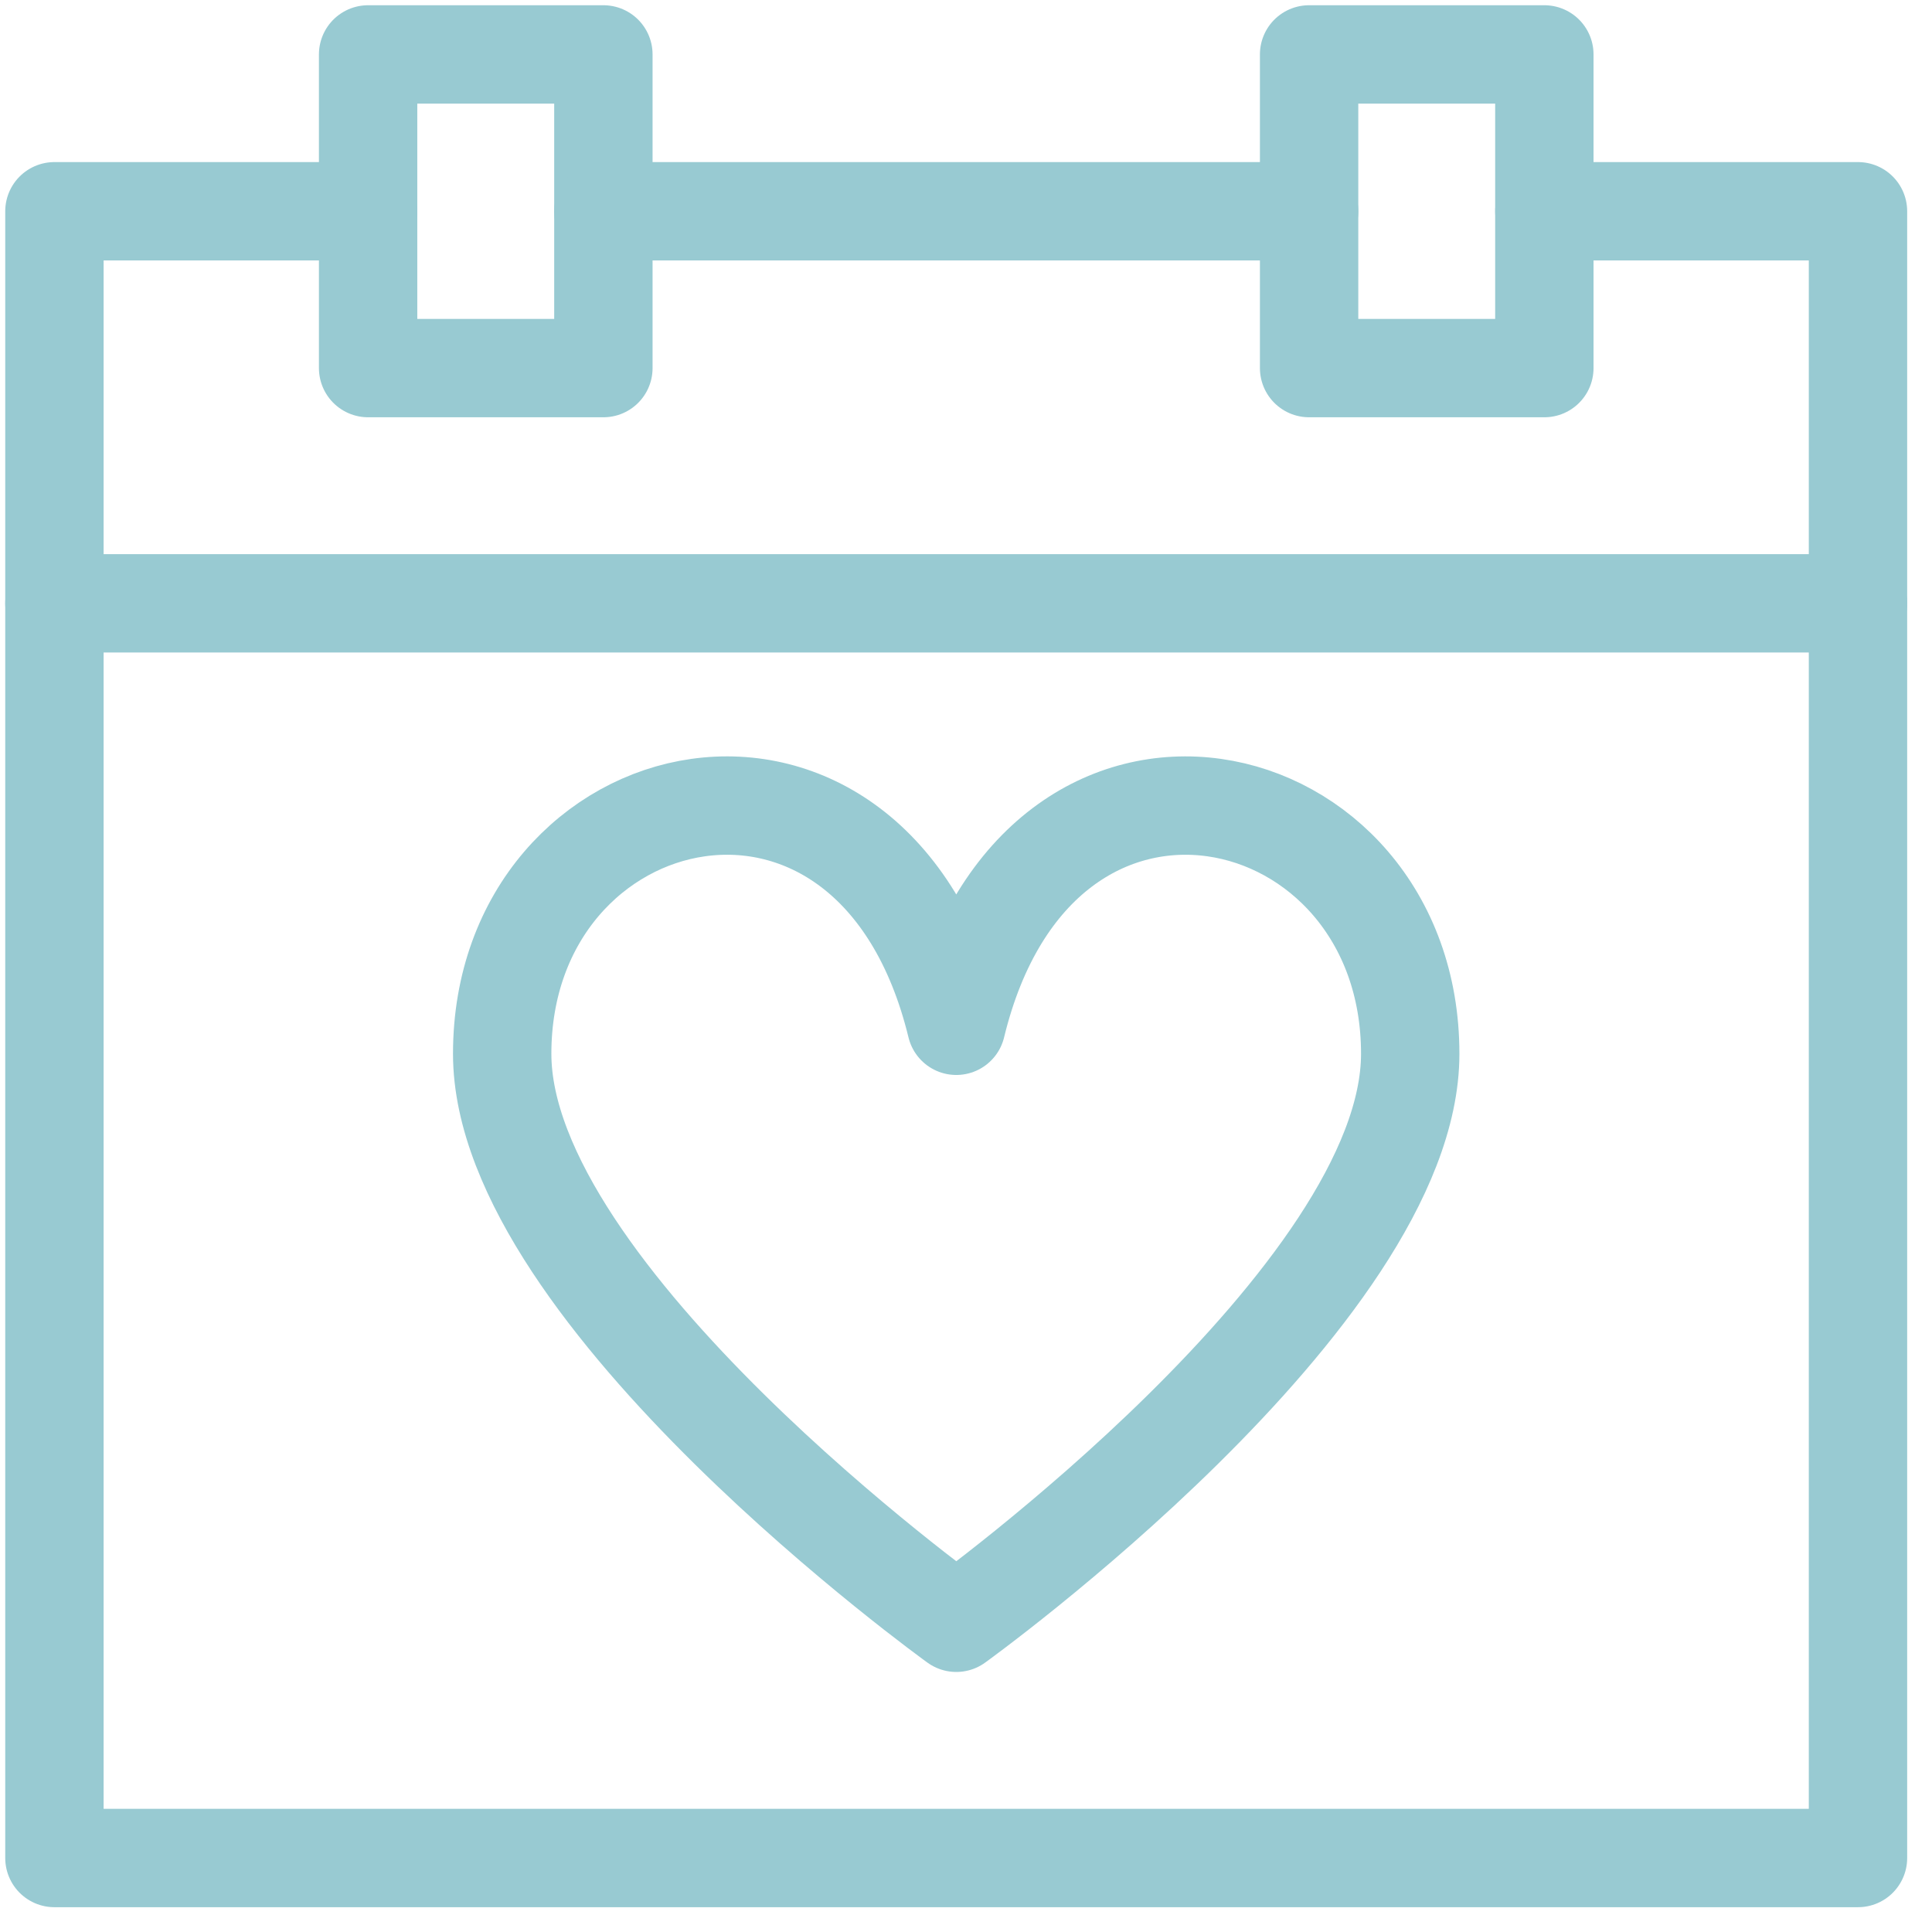
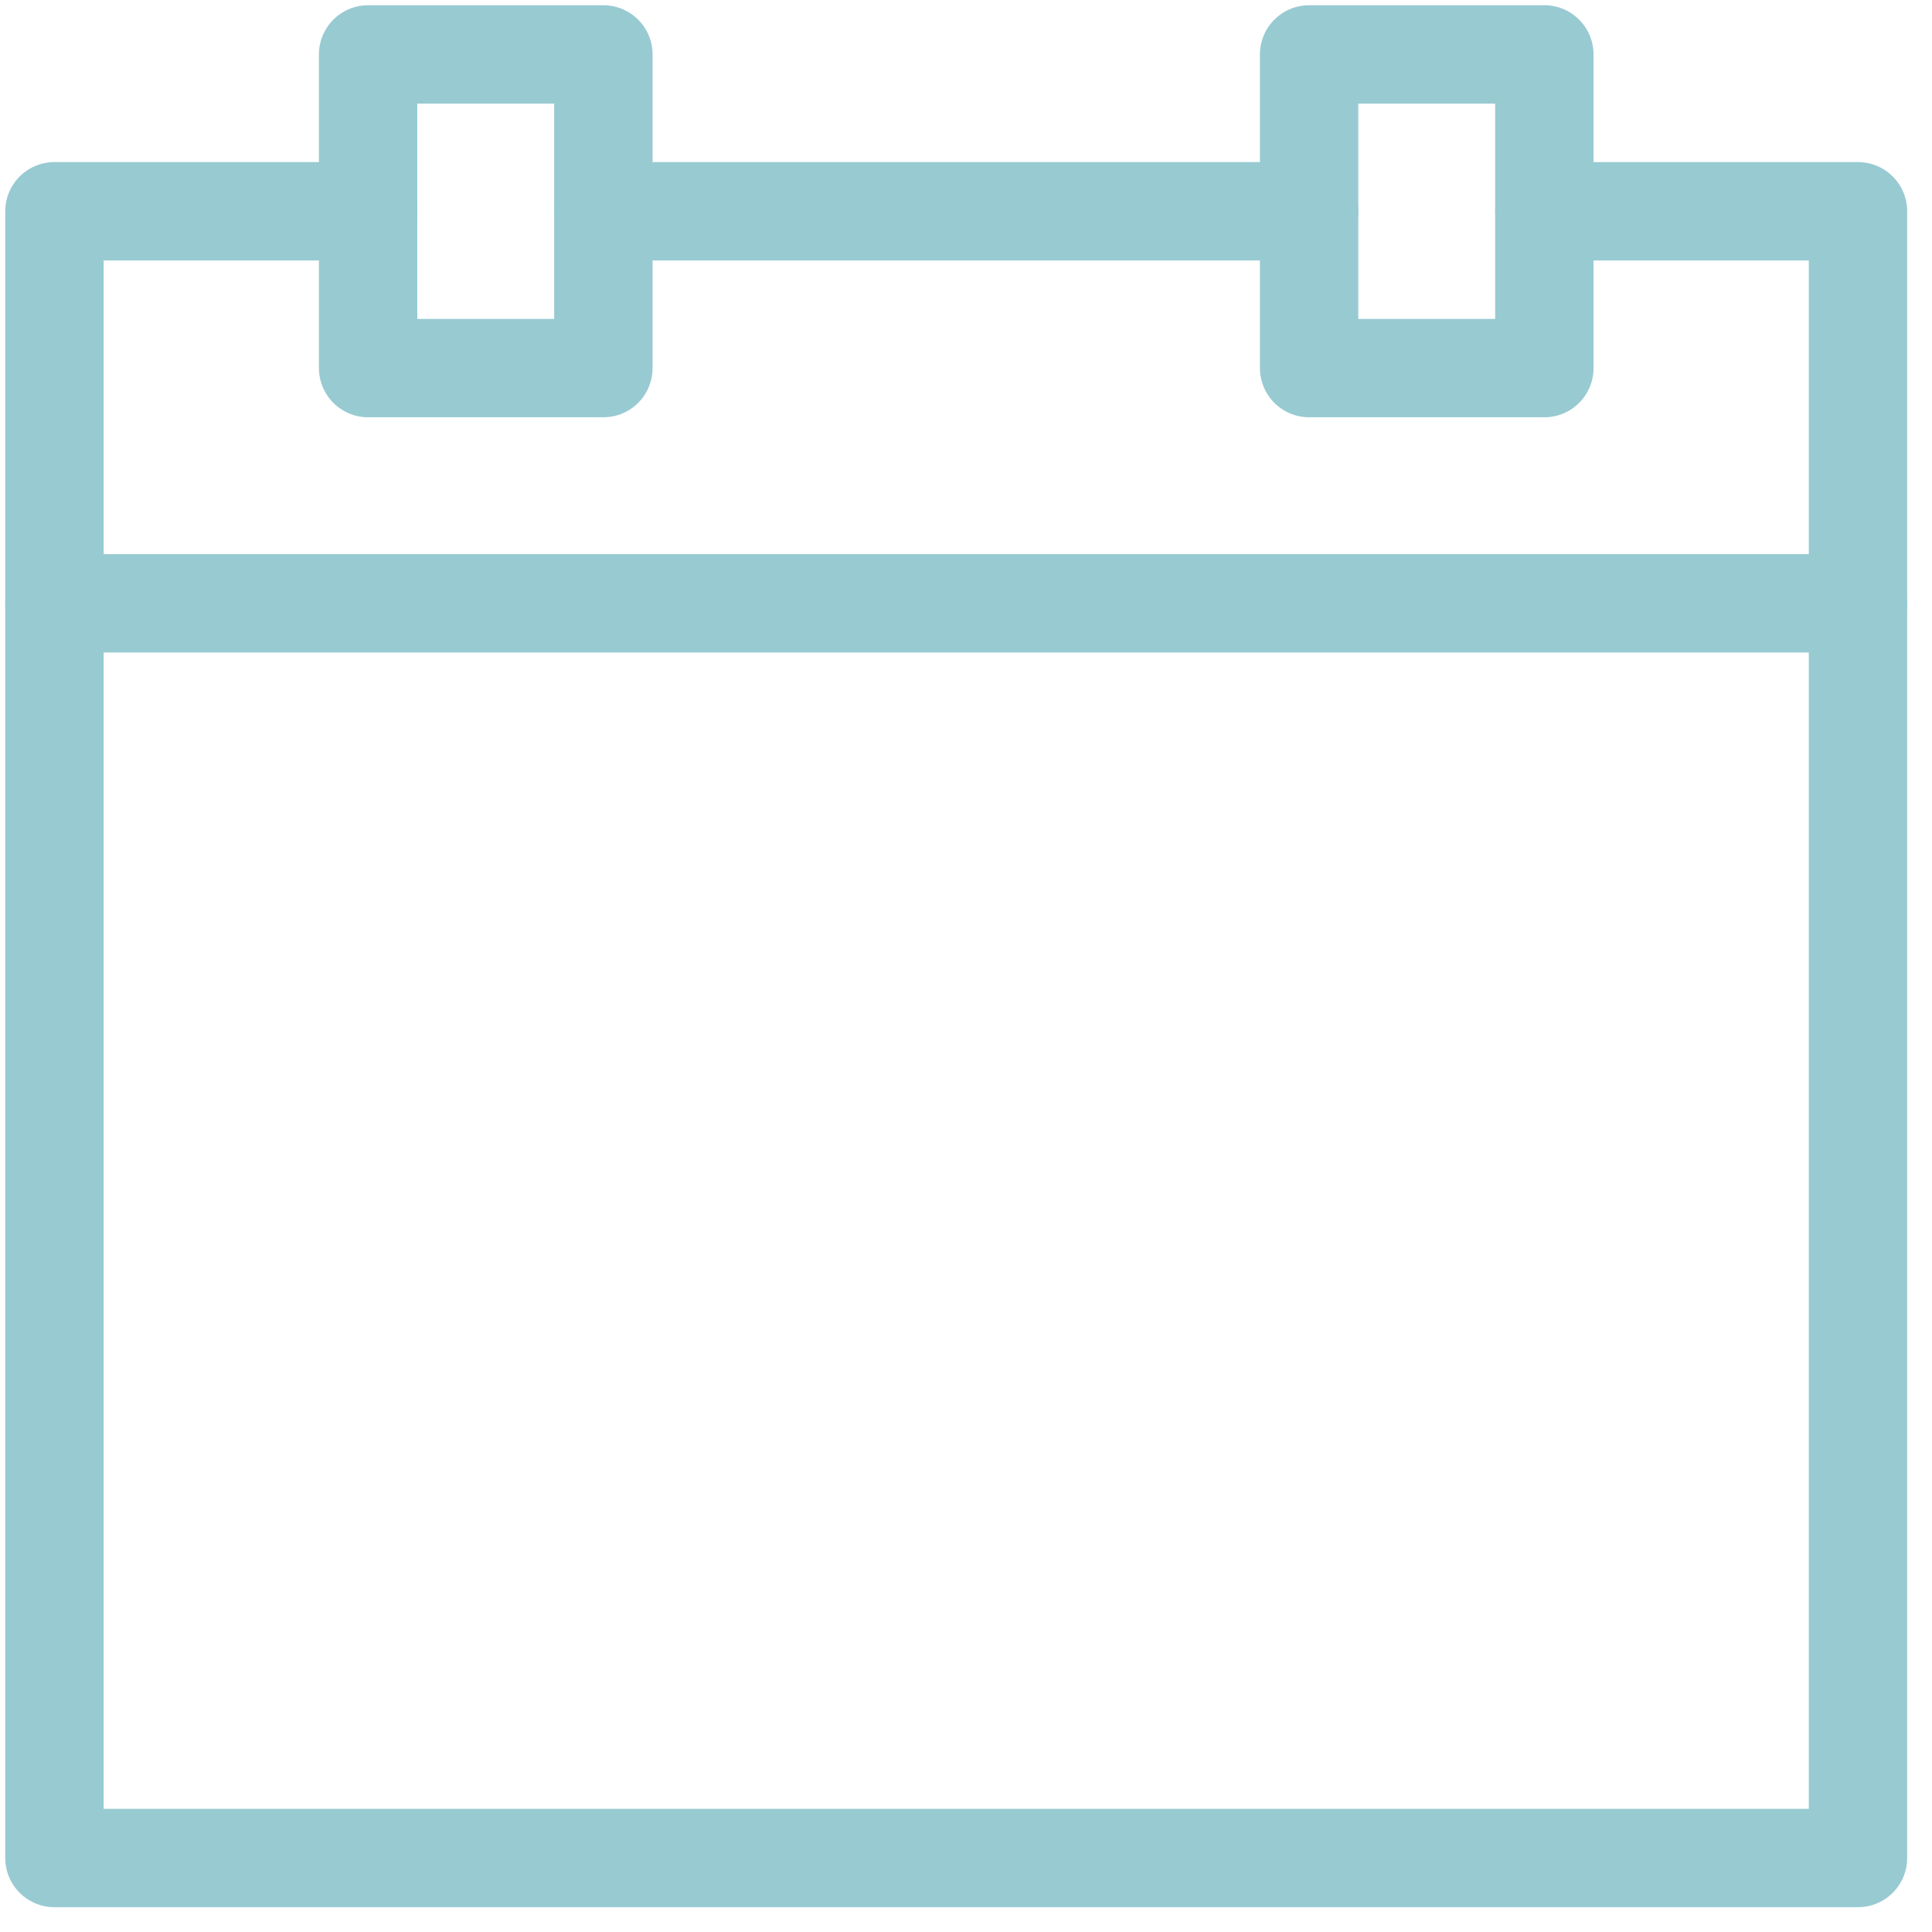
<svg xmlns="http://www.w3.org/2000/svg" width="71" height="71" fill="none">
  <path d="M13.527 7.764H2v60.517h66.28V7.764H56.755" stroke="#98CAD2" stroke-width="3.615" stroke-linecap="round" stroke-linejoin="round" />
  <path clip-rule="evenodd" d="M13.528 13.527h8.646V2h-8.646v11.527zM48.109 13.527h8.645V2h-8.645v11.527z" stroke="#98CAD2" stroke-width="3.615" stroke-linecap="round" stroke-linejoin="round" />
  <path d="M22.173 7.764h25.936M2 22.172h66.28" stroke="#98CAD2" stroke-width="3.615" stroke-linecap="round" stroke-linejoin="round" />
-   <path clip-rule="evenodd" d="M35.143 59.636s16.682-12.011 16.682-20.91c0-10.27-13.65-13.513-16.682-1.029-3.038-12.484-16.688-9.242-16.688 1.029 0 8.899 16.688 20.91 16.688 20.91z" stroke="#98CAD2" stroke-width="3.615" stroke-linejoin="round" />
</svg>